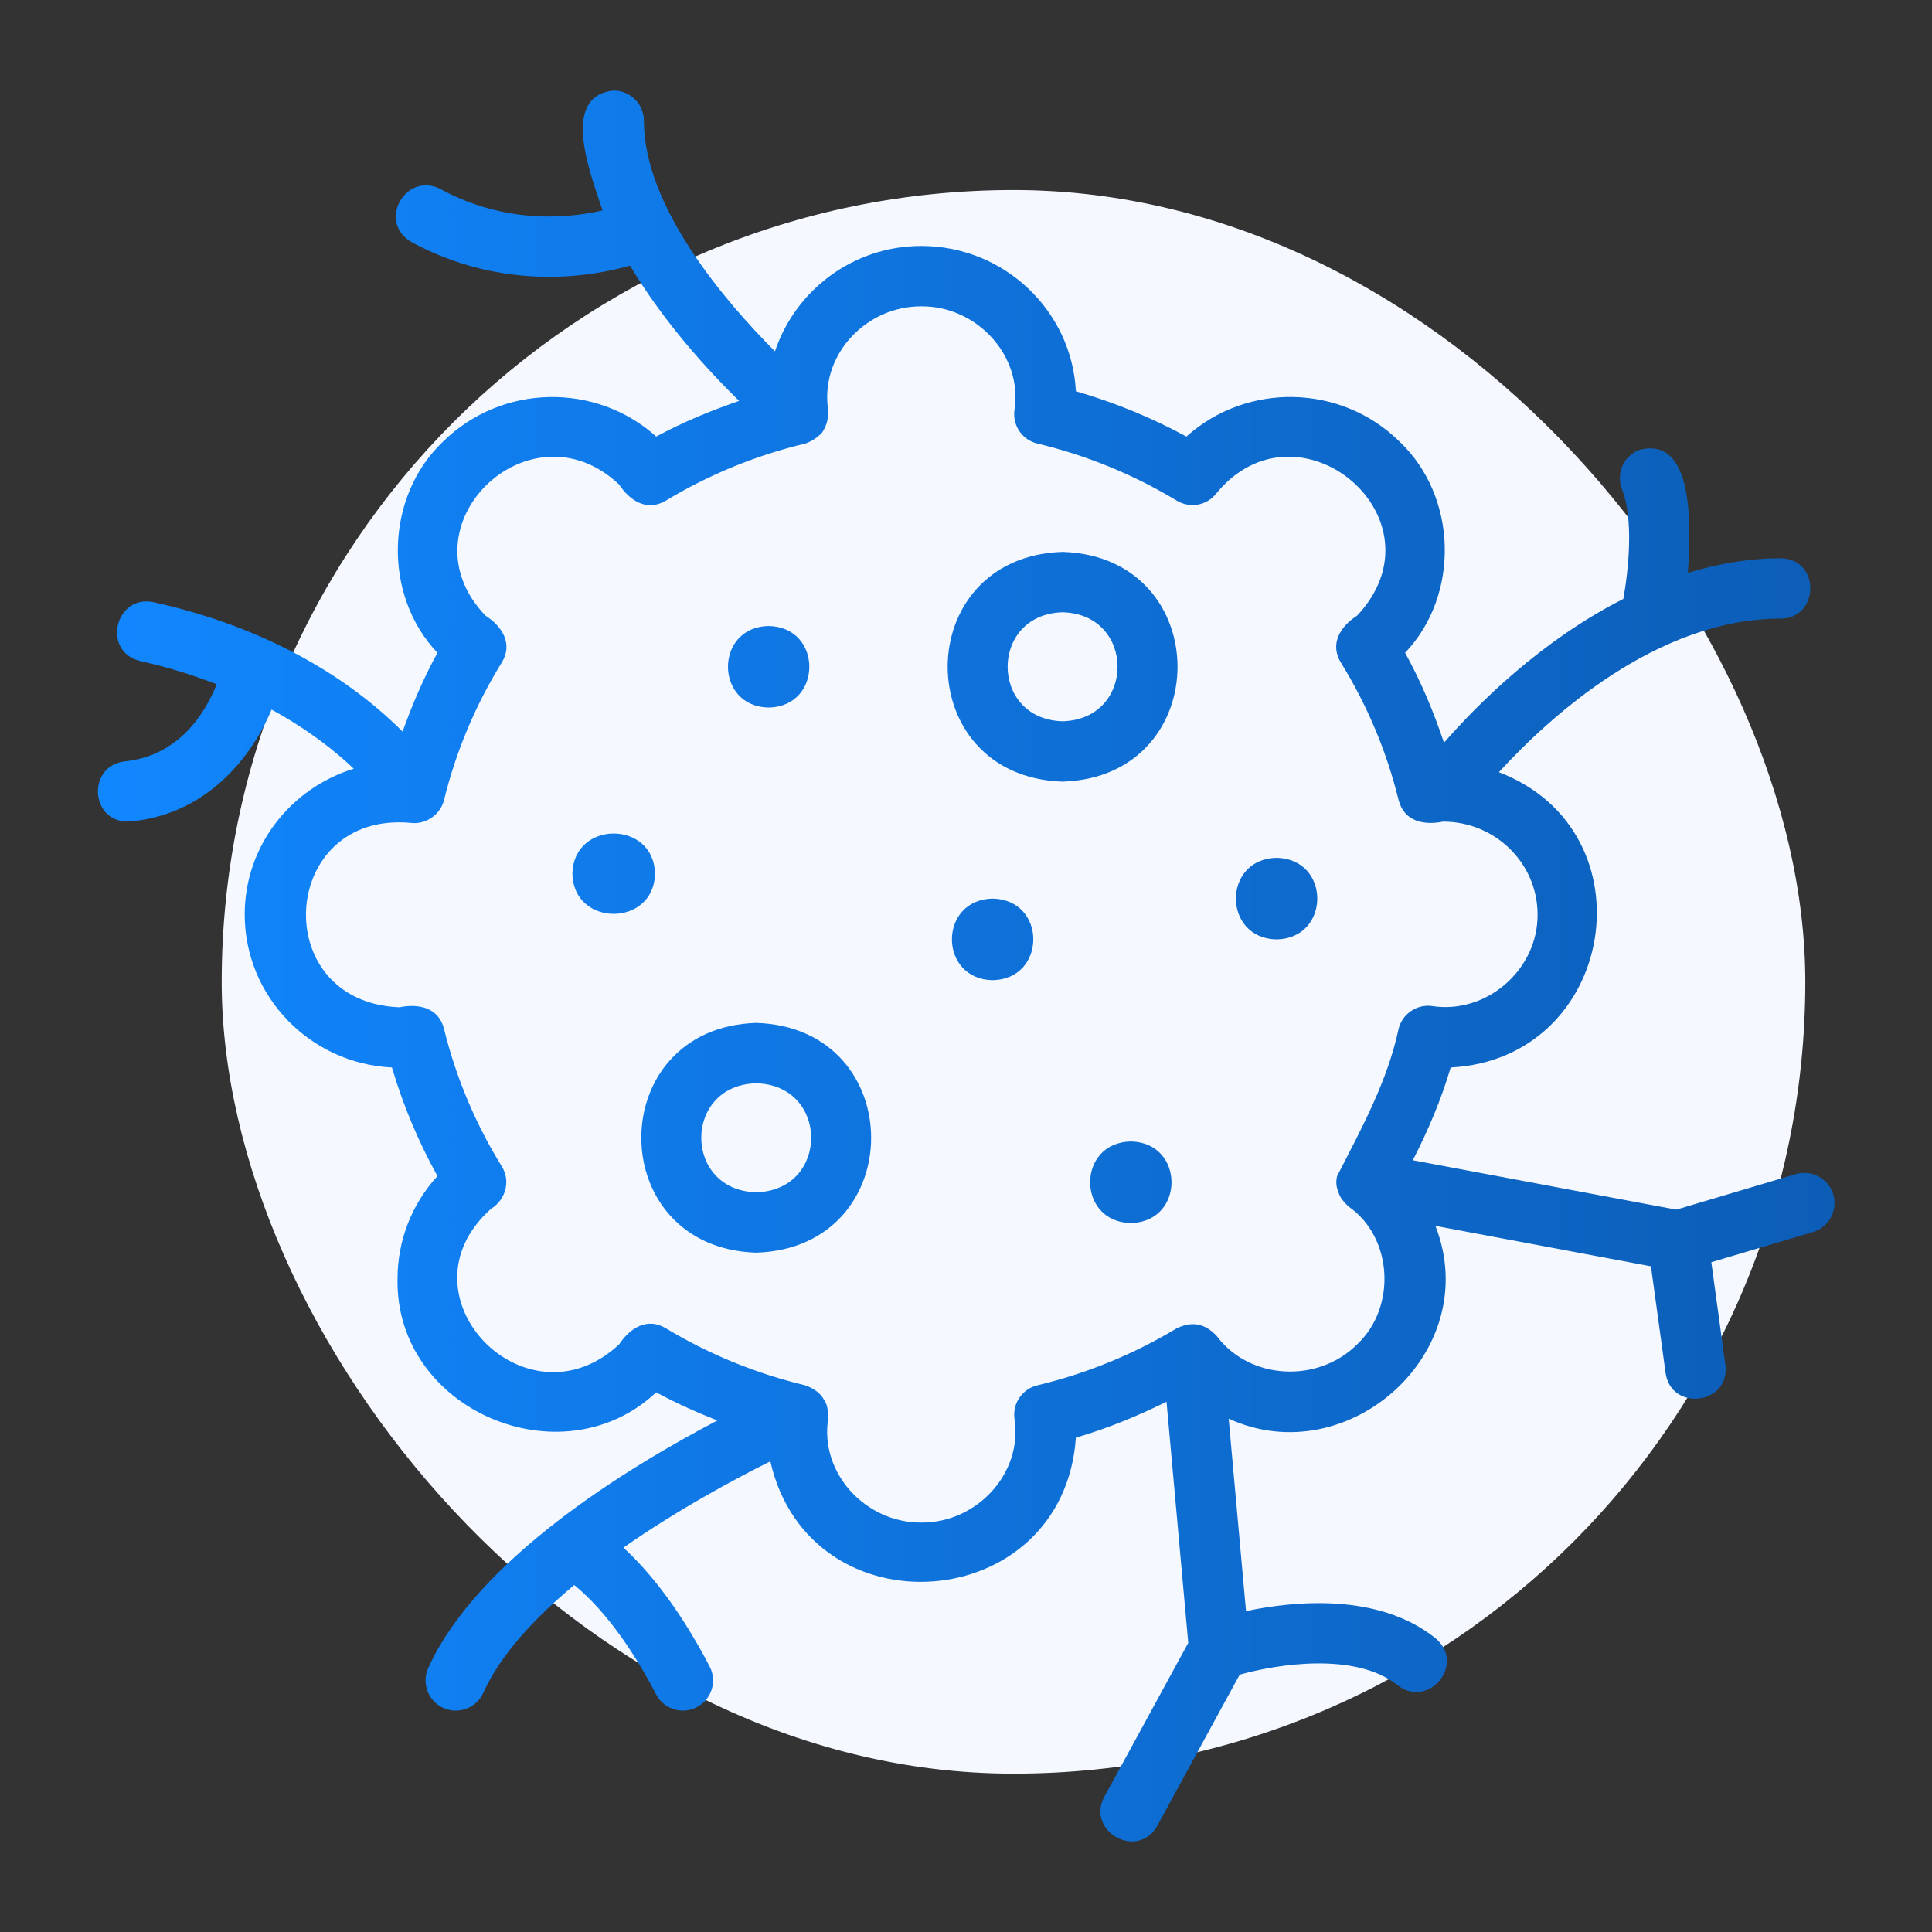
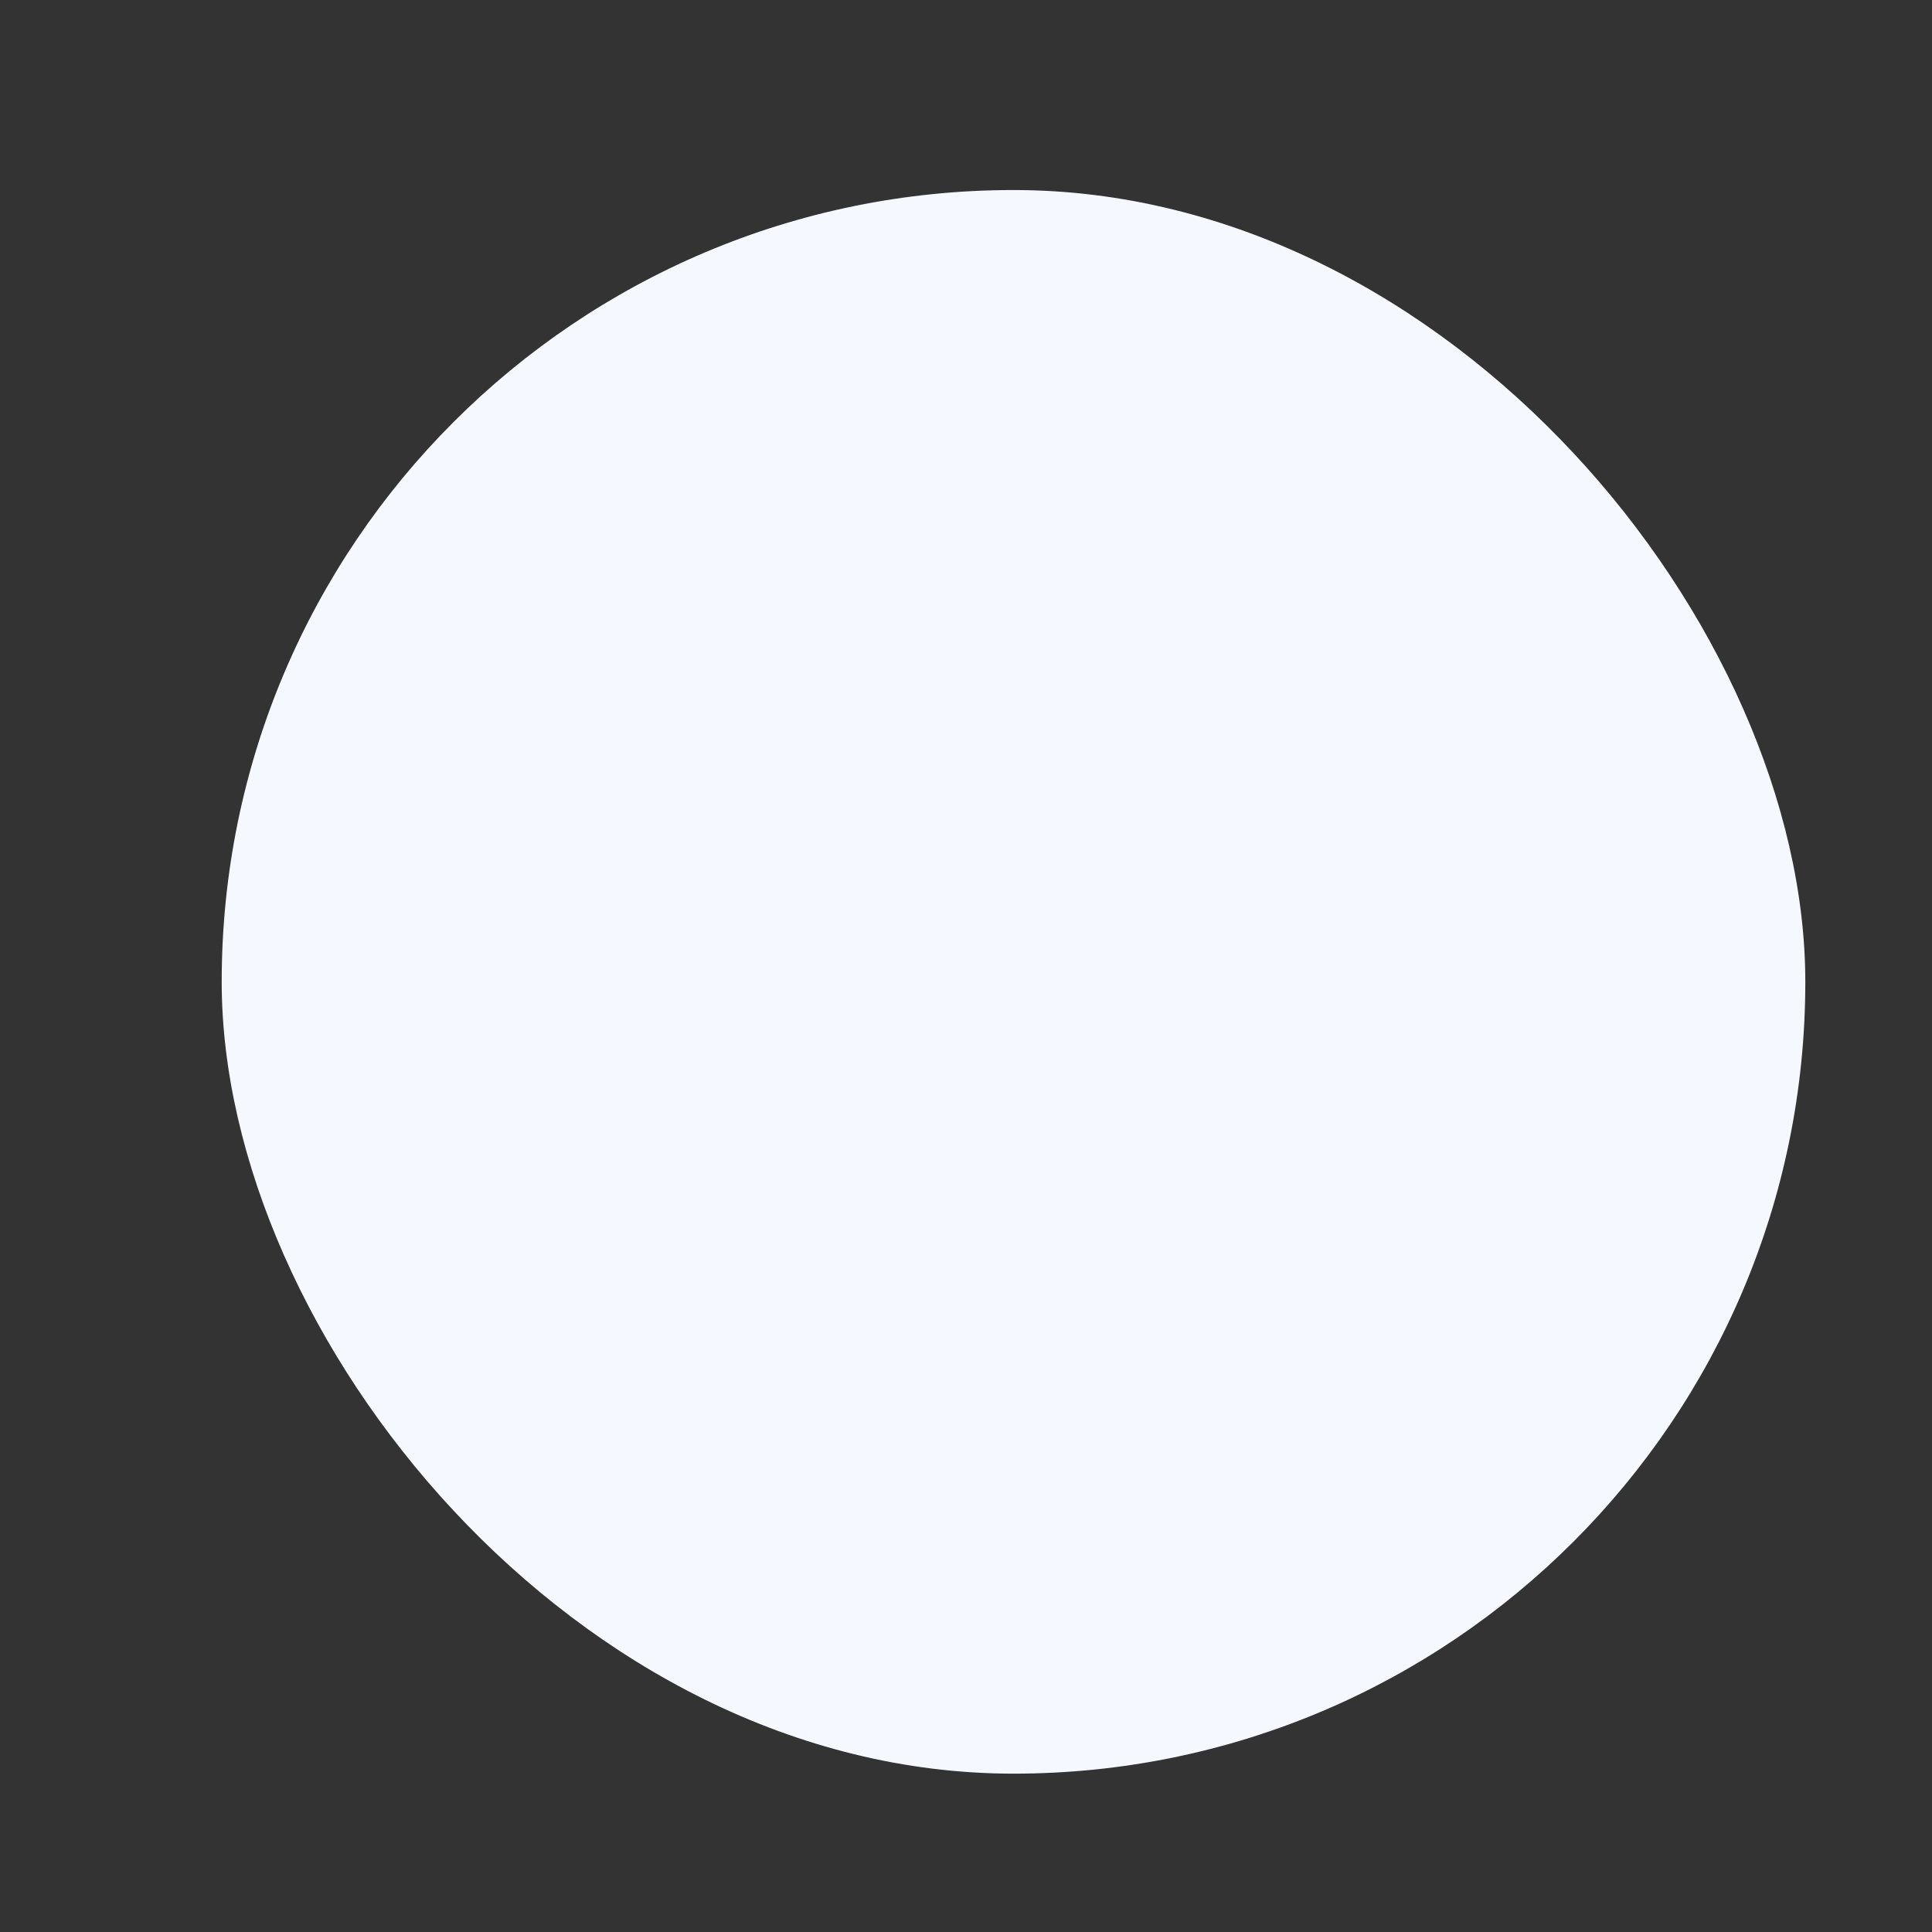
<svg xmlns="http://www.w3.org/2000/svg" width="80" height="80" viewBox="0 0 80 80" fill="none">
  <rect x="0" y="0" width="80" height="80" fill="#333333" stroke="none" />
  <rect x="9.18" y="7.869" width="65.574" height="65.574" rx="32.787" fill="#F5F9FF" />
-   <path d="M44 22.853C37.653 23.054 37.656 32.166 44.001 32.366C50.345 32.166 50.345 23.052 44 22.853ZM44 29.866C40.965 29.787 40.964 25.431 44.001 25.353C47.035 25.432 47.034 29.787 44 29.866ZM31.828 25.922C34.074 25.959 34.075 29.258 31.828 29.297C29.582 29.259 29.582 25.96 31.828 25.922ZM23.703 36.178C23.741 33.96 27.083 33.96 27.121 36.178C27.083 38.395 23.741 38.396 23.703 36.178ZM46.825 50.642C44.579 50.604 44.579 47.305 46.825 47.267C49.071 47.305 49.072 50.604 46.825 50.642ZM52.861 38.897C50.615 38.859 50.615 35.56 52.861 35.522C55.107 35.56 55.108 38.859 52.861 38.897ZM41.102 40.585C38.855 40.547 38.855 37.248 41.102 37.21C43.348 37.248 43.348 40.547 41.102 40.585ZM31.314 42.356C24.968 42.556 24.97 51.671 31.314 51.87C37.659 51.67 37.657 42.555 31.314 42.356ZM31.314 49.37C28.279 49.291 28.28 44.934 31.314 44.856C34.348 44.934 34.347 49.292 31.314 49.37ZM75.912 49.46C75.714 48.799 75.027 48.426 74.357 48.618L69.411 50.089L58.502 48.043C59.136 46.808 59.677 45.531 60.07 44.202C66.926 43.844 68.455 34.423 62.066 31.975C64.169 29.68 68.609 25.616 73.733 25.616C75.347 25.607 75.397 23.14 73.733 23.116C72.392 23.116 71.111 23.353 69.89 23.723C69.979 22.297 70.294 17.974 67.867 18.636C67.224 18.889 66.909 19.616 67.163 20.258C67.657 21.509 67.43 23.619 67.219 24.8C63.798 26.533 61.162 29.181 59.793 30.754C59.362 29.471 58.842 28.22 58.182 27.031C60.459 24.642 60.359 20.564 57.955 18.289C55.532 15.895 51.637 15.824 49.126 18.077C47.673 17.288 46.14 16.66 44.55 16.202C44.378 12.855 41.572 10.185 38.15 10.185C35.318 10.185 32.935 12.024 32.089 14.549C29.96 12.411 26.664 8.538 26.662 5C26.662 4.309 26.102 3.75 25.412 3.75C23.133 3.977 24.507 7.333 24.95 8.714C23.495 9.048 20.921 9.283 18.237 7.828C16.797 7.09 15.599 9.2 17.046 10.028C20.083 11.671 23.377 11.765 26.089 10.998C27.467 13.316 29.29 15.313 30.604 16.601C29.425 17.009 28.27 17.482 27.173 18.077C24.663 15.824 20.767 15.899 18.345 18.287C15.941 20.565 15.839 24.64 18.115 27.032C17.537 28.076 17.074 29.173 16.67 30.292C14.945 28.564 11.688 26.111 6.354 24.934C4.762 24.611 4.2 26.985 5.814 27.375C6.983 27.633 8.025 27.965 8.973 28.333C8.513 29.489 7.438 31.297 5.16 31.528C3.627 31.704 3.707 34.002 5.286 34.022C8.518 33.79 10.428 31.352 11.245 29.382C12.752 30.207 13.869 31.09 14.649 31.83C12.041 32.634 10.133 35.023 10.133 37.865C10.133 41.26 12.839 44.041 16.229 44.202C16.691 45.763 17.322 47.269 18.115 48.699C17.046 49.867 16.461 51.366 16.461 52.954C16.357 58.377 23.253 61.331 27.173 57.654C27.992 58.099 28.841 58.478 29.706 58.819C25.999 60.761 19.774 64.558 17.733 69.067C17.449 69.696 17.728 70.437 18.357 70.722C18.971 71.003 19.726 70.732 20.011 70.098C20.728 68.514 22.138 66.999 23.778 65.633C24.498 66.216 25.788 67.511 27.168 70.16C27.488 70.778 28.254 71.007 28.854 70.691C29.467 70.372 29.703 69.618 29.385 69.005C28.071 66.483 26.78 64.972 25.814 64.084C28.058 62.517 30.386 61.263 31.898 60.511C33.533 67.682 44.03 66.922 44.55 59.529C45.847 59.155 47.093 58.64 48.303 58.044L49.203 68.029L45.728 74.402C44.962 75.823 47.102 77.048 47.922 75.598C47.922 75.598 51.333 69.344 51.333 69.344C52.894 68.909 56.133 68.391 57.877 69.785C59.157 70.776 60.717 68.897 59.437 67.832C57.072 65.942 53.579 66.296 51.595 66.713L50.877 58.744C55.823 61.014 61.472 55.962 59.438 50.761C59.438 50.762 68.362 52.435 68.362 52.435L68.969 56.855C69.202 58.468 71.65 58.154 71.444 56.516C71.444 56.516 70.862 52.266 70.862 52.266L75.07 51.016C75.737 50.819 76.107 50.105 75.912 49.46ZM56.198 55.665C54.582 57.287 51.733 57.159 50.363 55.297C50.174 55.106 49.955 54.942 49.691 54.871C49.359 54.779 49.039 54.858 48.734 54.998C46.936 56.081 44.992 56.877 42.954 57.364C42.335 57.512 41.925 58.103 42.005 58.734C42.368 60.998 40.45 63.063 38.15 63.046C35.849 63.063 33.931 60.998 34.295 58.734C34.28 58.49 34.285 58.197 34.139 57.994C33.979 57.674 33.67 57.481 33.345 57.364C31.306 56.877 29.362 56.081 27.565 54.998C26.796 54.535 26.08 54.997 25.639 55.665C21.794 59.261 16.327 53.624 20.336 50.052C20.935 49.684 21.157 48.903 20.778 48.298C19.683 46.527 18.878 44.609 18.385 42.599C18.164 41.718 17.321 41.546 16.541 41.709C11.057 41.497 11.563 33.555 17.025 34.076C17.631 34.149 18.237 33.73 18.385 33.132C18.878 31.122 19.683 29.204 20.778 27.433C21.256 26.654 20.783 25.926 20.1 25.489C16.546 21.779 21.946 16.573 25.637 20.065C26.083 20.737 26.788 21.193 27.565 20.734C29.359 19.651 31.304 18.855 33.345 18.367C33.601 18.282 33.824 18.125 34.019 17.945C34.251 17.623 34.342 17.221 34.273 16.827C34.029 14.615 35.911 12.673 38.15 12.685C40.45 12.668 42.368 14.733 42.005 16.997C41.925 17.628 42.335 18.219 42.954 18.367C44.995 18.854 46.94 19.651 48.734 20.734C49.276 21.059 49.974 20.933 50.363 20.434C53.762 16.291 59.952 21.486 56.196 25.492C55.509 25.931 55.049 26.653 55.521 27.433C56.616 29.204 57.421 31.122 57.914 33.132C58.146 34.022 58.969 34.182 59.758 34.022C61.914 34.022 63.667 35.746 63.667 37.865C63.689 40.134 61.564 42.022 59.274 41.655C58.659 41.582 58.065 41.986 57.914 42.599C57.45 44.779 56.376 46.732 55.369 48.694C55.309 48.91 55.328 49.156 55.422 49.358C55.48 49.599 55.657 49.776 55.824 49.947C57.686 51.225 57.829 54.137 56.198 55.665Z" fill="url(#svg-324329054_6378_paint0_linear_8476_1136)" />
  <defs>
    <linearGradient id="svg-324329054_6378_paint0_linear_8476_1136" x1="4.055" y1="40" x2="75.964" y2="40" gradientUnits="userSpaceOnUse">
      <stop stop-color="#1187FF" />
      <stop offset="1" stop-color="#0C5DB6" />
    </linearGradient>
  </defs>
</svg>